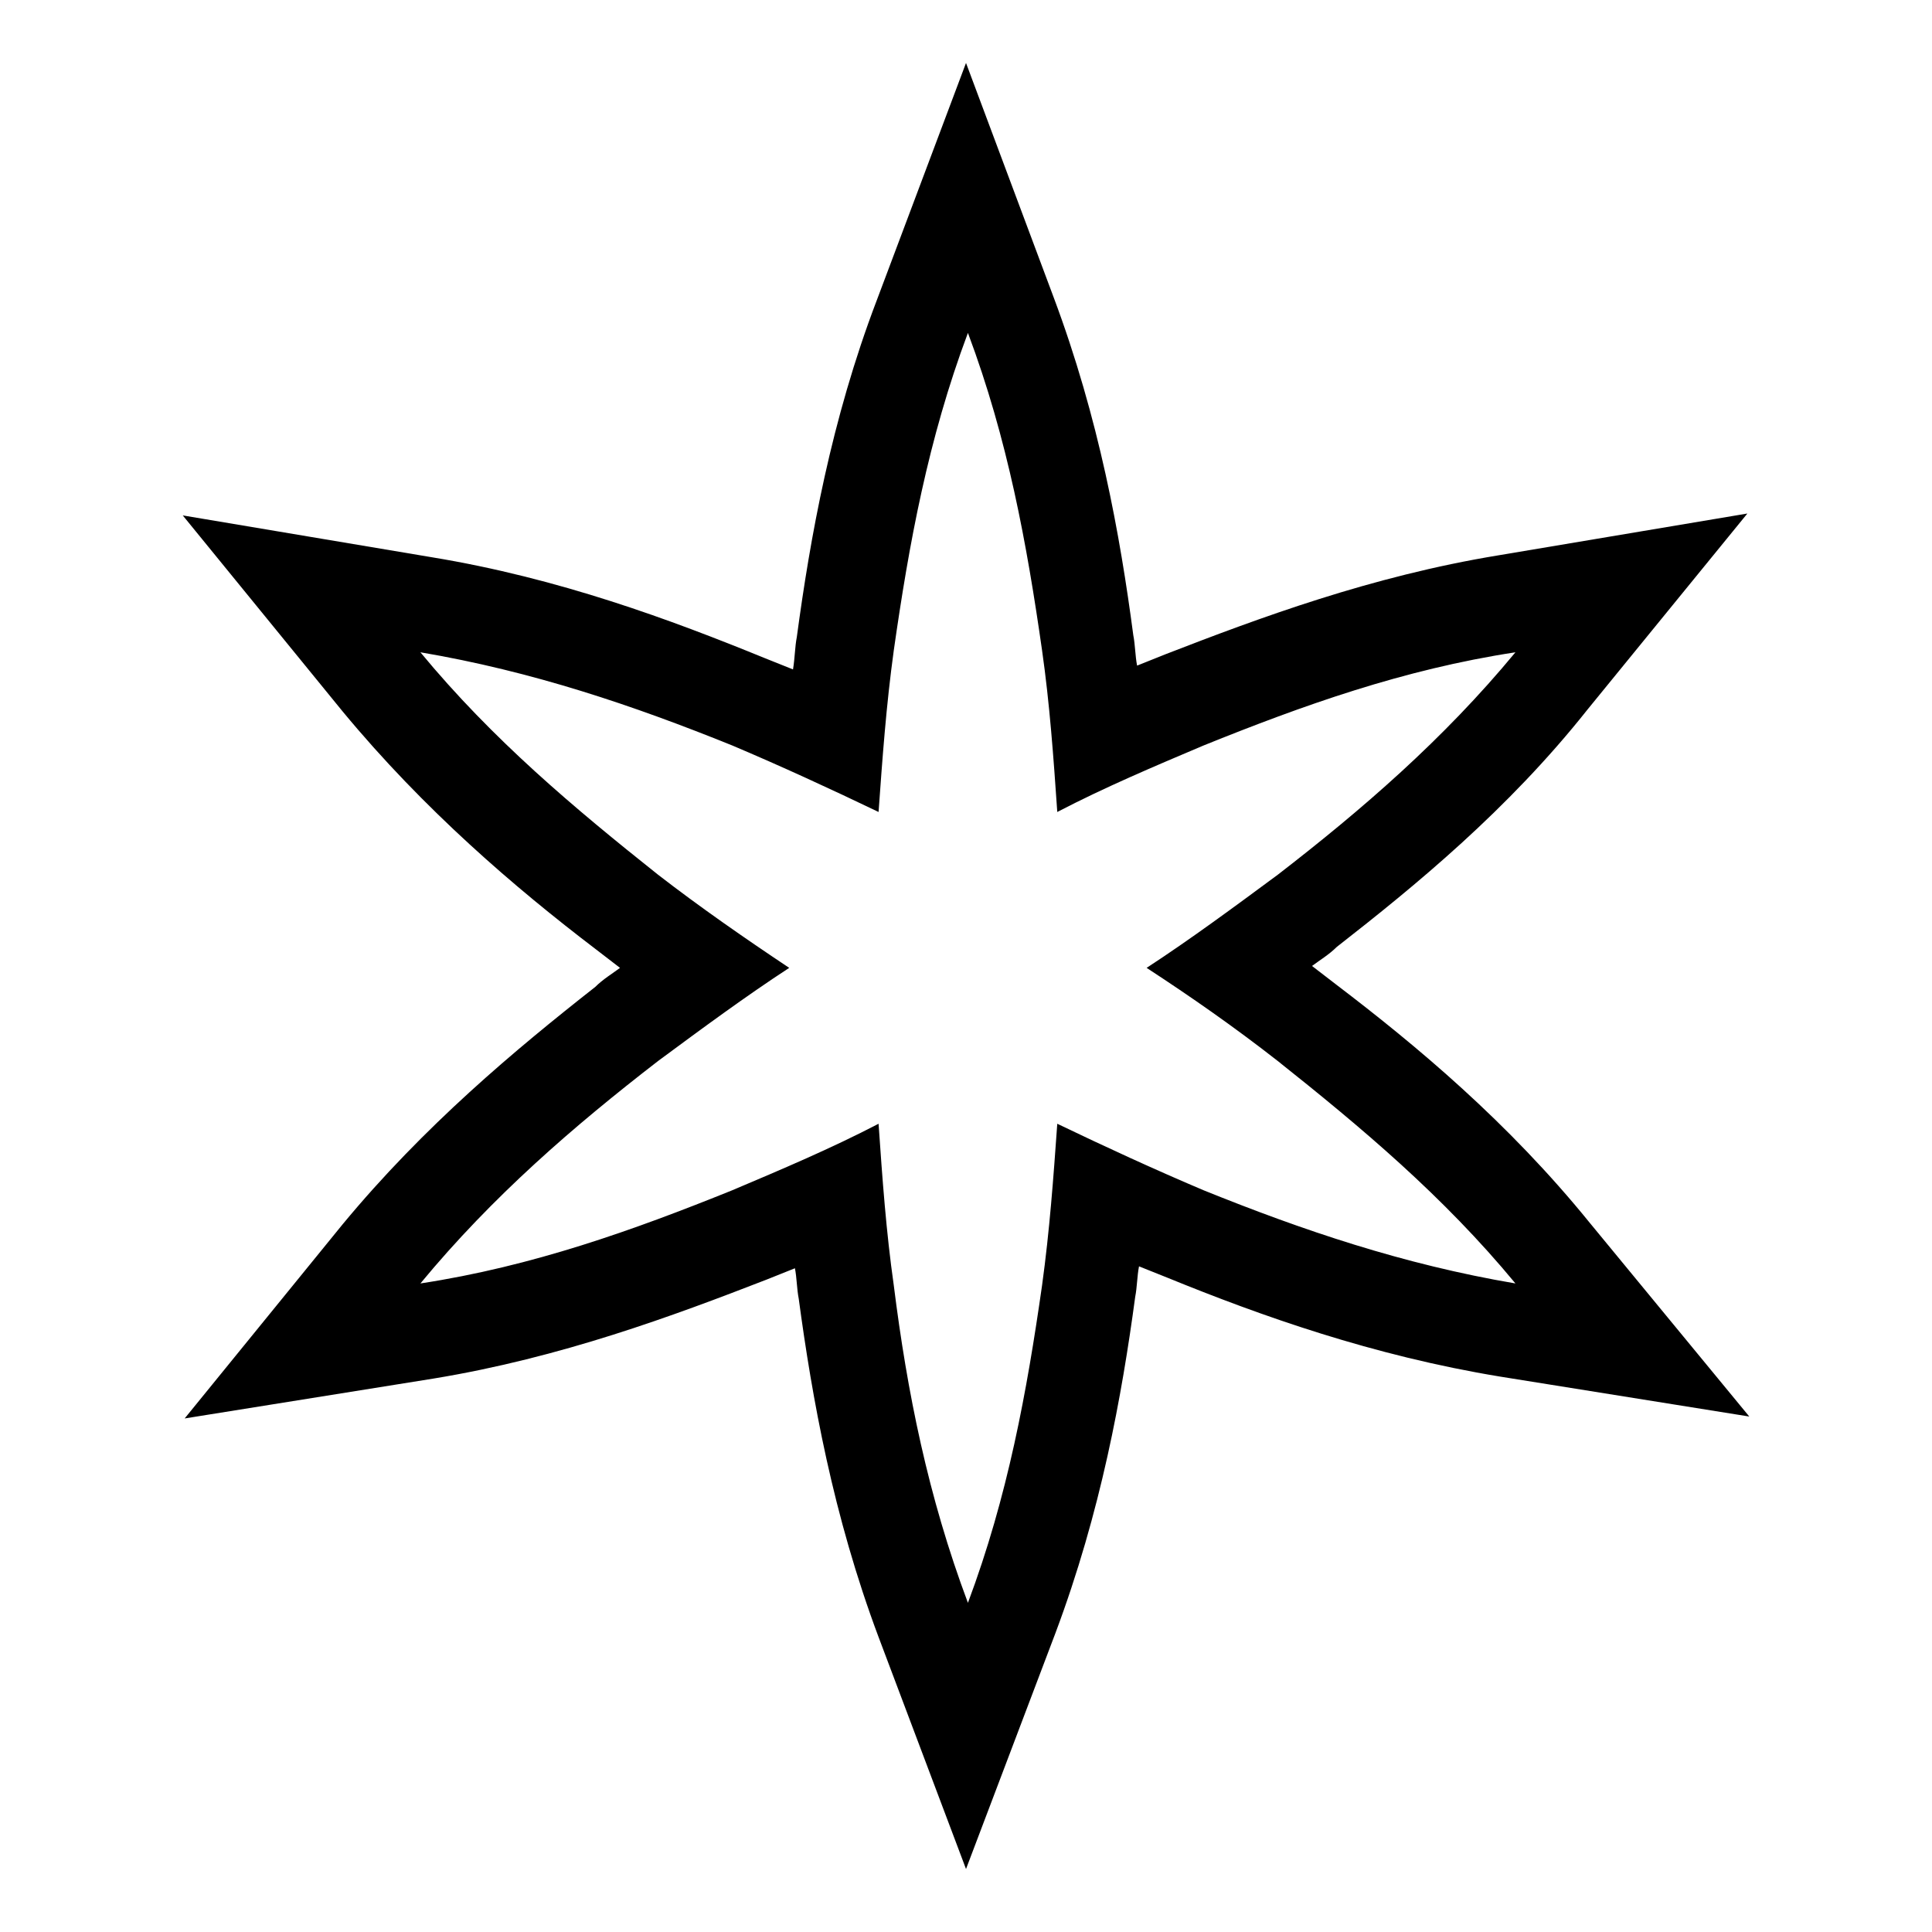
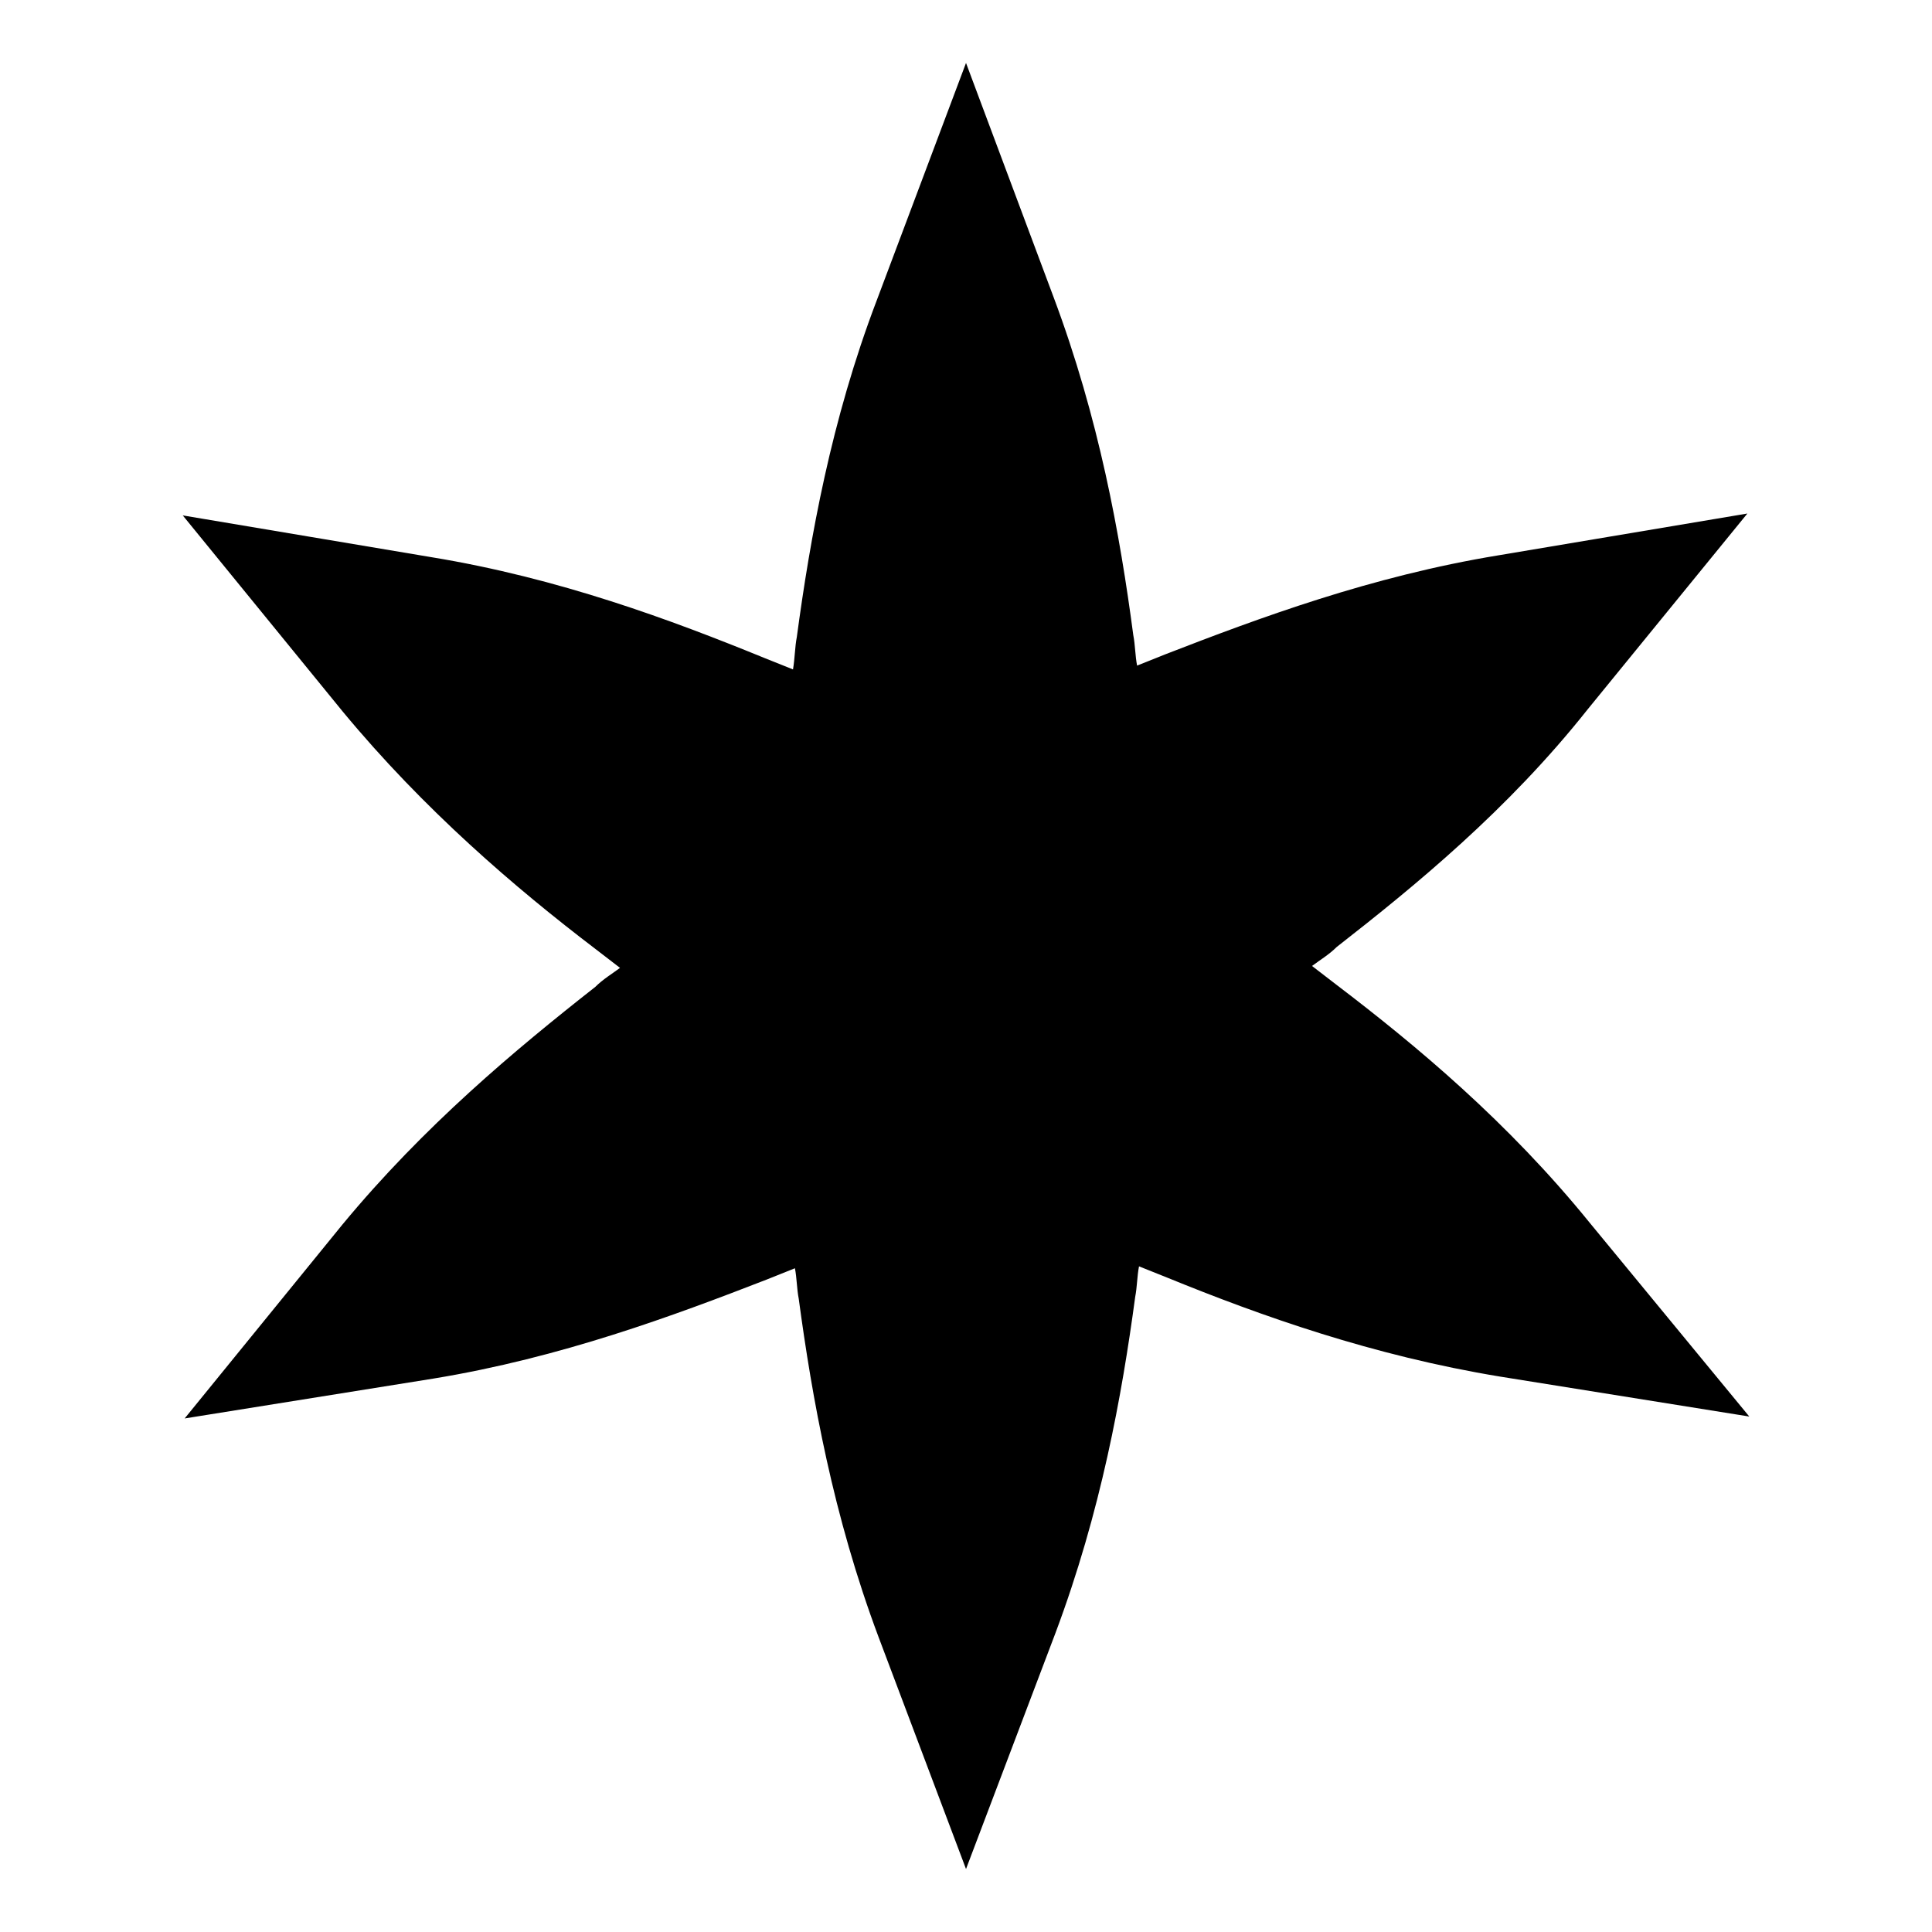
<svg xmlns="http://www.w3.org/2000/svg" fill="#000000" width="800px" height="800px" version="1.1" viewBox="144 144 512 512">
-   <path d="m564.75 331.98 42.32-51.891-66 11.082c-33.754 5.543-63.48 16.625-88.168 26.199-2.519 1.008-5.039 2.016-7.559 3.023-0.504-2.519-0.504-5.543-1.008-8.062-3.527-26.703-9.07-57.434-21.16-89.68l-23.172-61.969-23.68 62.977c-12.09 31.738-17.633 62.977-21.16 89.176-0.504 2.519-0.504 5.543-1.008 8.566-2.519-1.008-5.039-2.016-7.559-3.023-24.688-10.078-54.41-21.16-88.168-26.703l-65.996-11.086 42.32 51.891c21.664 26.199 45.848 46.855 67.008 62.977 2.016 1.512 4.535 3.527 6.551 5.039-2.016 1.512-4.535 3.023-6.551 5.039-21.16 16.625-45.344 36.777-67.008 62.977l-41.816 51.391 66-10.578c33.754-5.543 63.48-16.625 88.168-26.199 2.519-1.008 5.039-2.016 7.559-3.023 0.504 2.519 0.504 5.543 1.008 8.062 3.527 26.199 9.07 57.434 21.16 89.68l23.172 61.461 23.68-62.473c12.09-32.242 17.633-62.977 21.16-89.176 0.504-2.519 0.504-5.543 1.008-8.062 2.519 1.008 5.039 2.016 7.559 3.023 24.688 10.078 54.41 20.656 88.168 26.199l66 10.578-42.32-51.387c-21.664-26.703-45.848-46.855-67.008-62.977-2.016-1.512-4.535-3.527-6.551-5.039 2.016-1.512 4.535-3.023 6.551-5.039 20.652-16.117 45.34-36.27 66.5-62.973zm-82.121 93.203c22.168 17.633 43.832 35.77 62.977 58.945-29.727-5.039-56.426-14.105-82.625-24.688-13.098-5.543-26.199-11.586-38.793-17.633-1.008 14.105-2.016 28.215-4.031 42.824-4.031 28.215-9.07 55.922-19.648 84.137-10.578-28.215-16.121-55.922-19.648-84.137-2.016-14.105-3.023-28.215-4.031-42.824-12.594 6.551-25.695 12.09-38.793 17.633-26.199 10.578-52.898 20.152-82.625 24.688 19.145-23.176 40.809-41.816 62.977-58.945 11.586-8.566 23.176-17.129 34.762-24.688-12.09-8.062-23.68-16.121-34.762-24.688-22.168-17.633-43.832-35.77-62.977-58.945 29.727 5.039 56.426 14.105 82.625 24.688 13.098 5.543 26.199 11.586 38.793 17.633 1.008-14.105 2.016-28.215 4.031-42.824 4.031-28.215 9.07-55.922 19.648-84.137 10.578 28.215 15.617 55.922 19.648 84.137 2.016 14.105 3.023 28.215 4.031 42.824 12.594-6.551 25.695-12.09 38.793-17.633 26.199-10.578 52.898-20.152 82.625-24.688-19.145 23.176-40.809 41.816-62.977 58.945-11.586 8.566-23.176 17.129-34.762 24.688 11.586 7.559 23.172 15.621 34.762 24.688z" />
+   <path d="m564.75 331.98 42.32-51.891-66 11.082c-33.754 5.543-63.48 16.625-88.168 26.199-2.519 1.008-5.039 2.016-7.559 3.023-0.504-2.519-0.504-5.543-1.008-8.062-3.527-26.703-9.07-57.434-21.16-89.68l-23.172-61.969-23.68 62.977c-12.09 31.738-17.633 62.977-21.16 89.176-0.504 2.519-0.504 5.543-1.008 8.566-2.519-1.008-5.039-2.016-7.559-3.023-24.688-10.078-54.41-21.16-88.168-26.703l-65.996-11.086 42.32 51.891c21.664 26.199 45.848 46.855 67.008 62.977 2.016 1.512 4.535 3.527 6.551 5.039-2.016 1.512-4.535 3.023-6.551 5.039-21.16 16.625-45.344 36.777-67.008 62.977l-41.816 51.391 66-10.578c33.754-5.543 63.48-16.625 88.168-26.199 2.519-1.008 5.039-2.016 7.559-3.023 0.504 2.519 0.504 5.543 1.008 8.062 3.527 26.199 9.07 57.434 21.16 89.68l23.172 61.461 23.68-62.473c12.09-32.242 17.633-62.977 21.16-89.176 0.504-2.519 0.504-5.543 1.008-8.062 2.519 1.008 5.039 2.016 7.559 3.023 24.688 10.078 54.41 20.656 88.168 26.199l66 10.578-42.32-51.387c-21.664-26.703-45.848-46.855-67.008-62.977-2.016-1.512-4.535-3.527-6.551-5.039 2.016-1.512 4.535-3.023 6.551-5.039 20.652-16.117 45.34-36.27 66.5-62.973zm-82.121 93.203z" />
</svg>